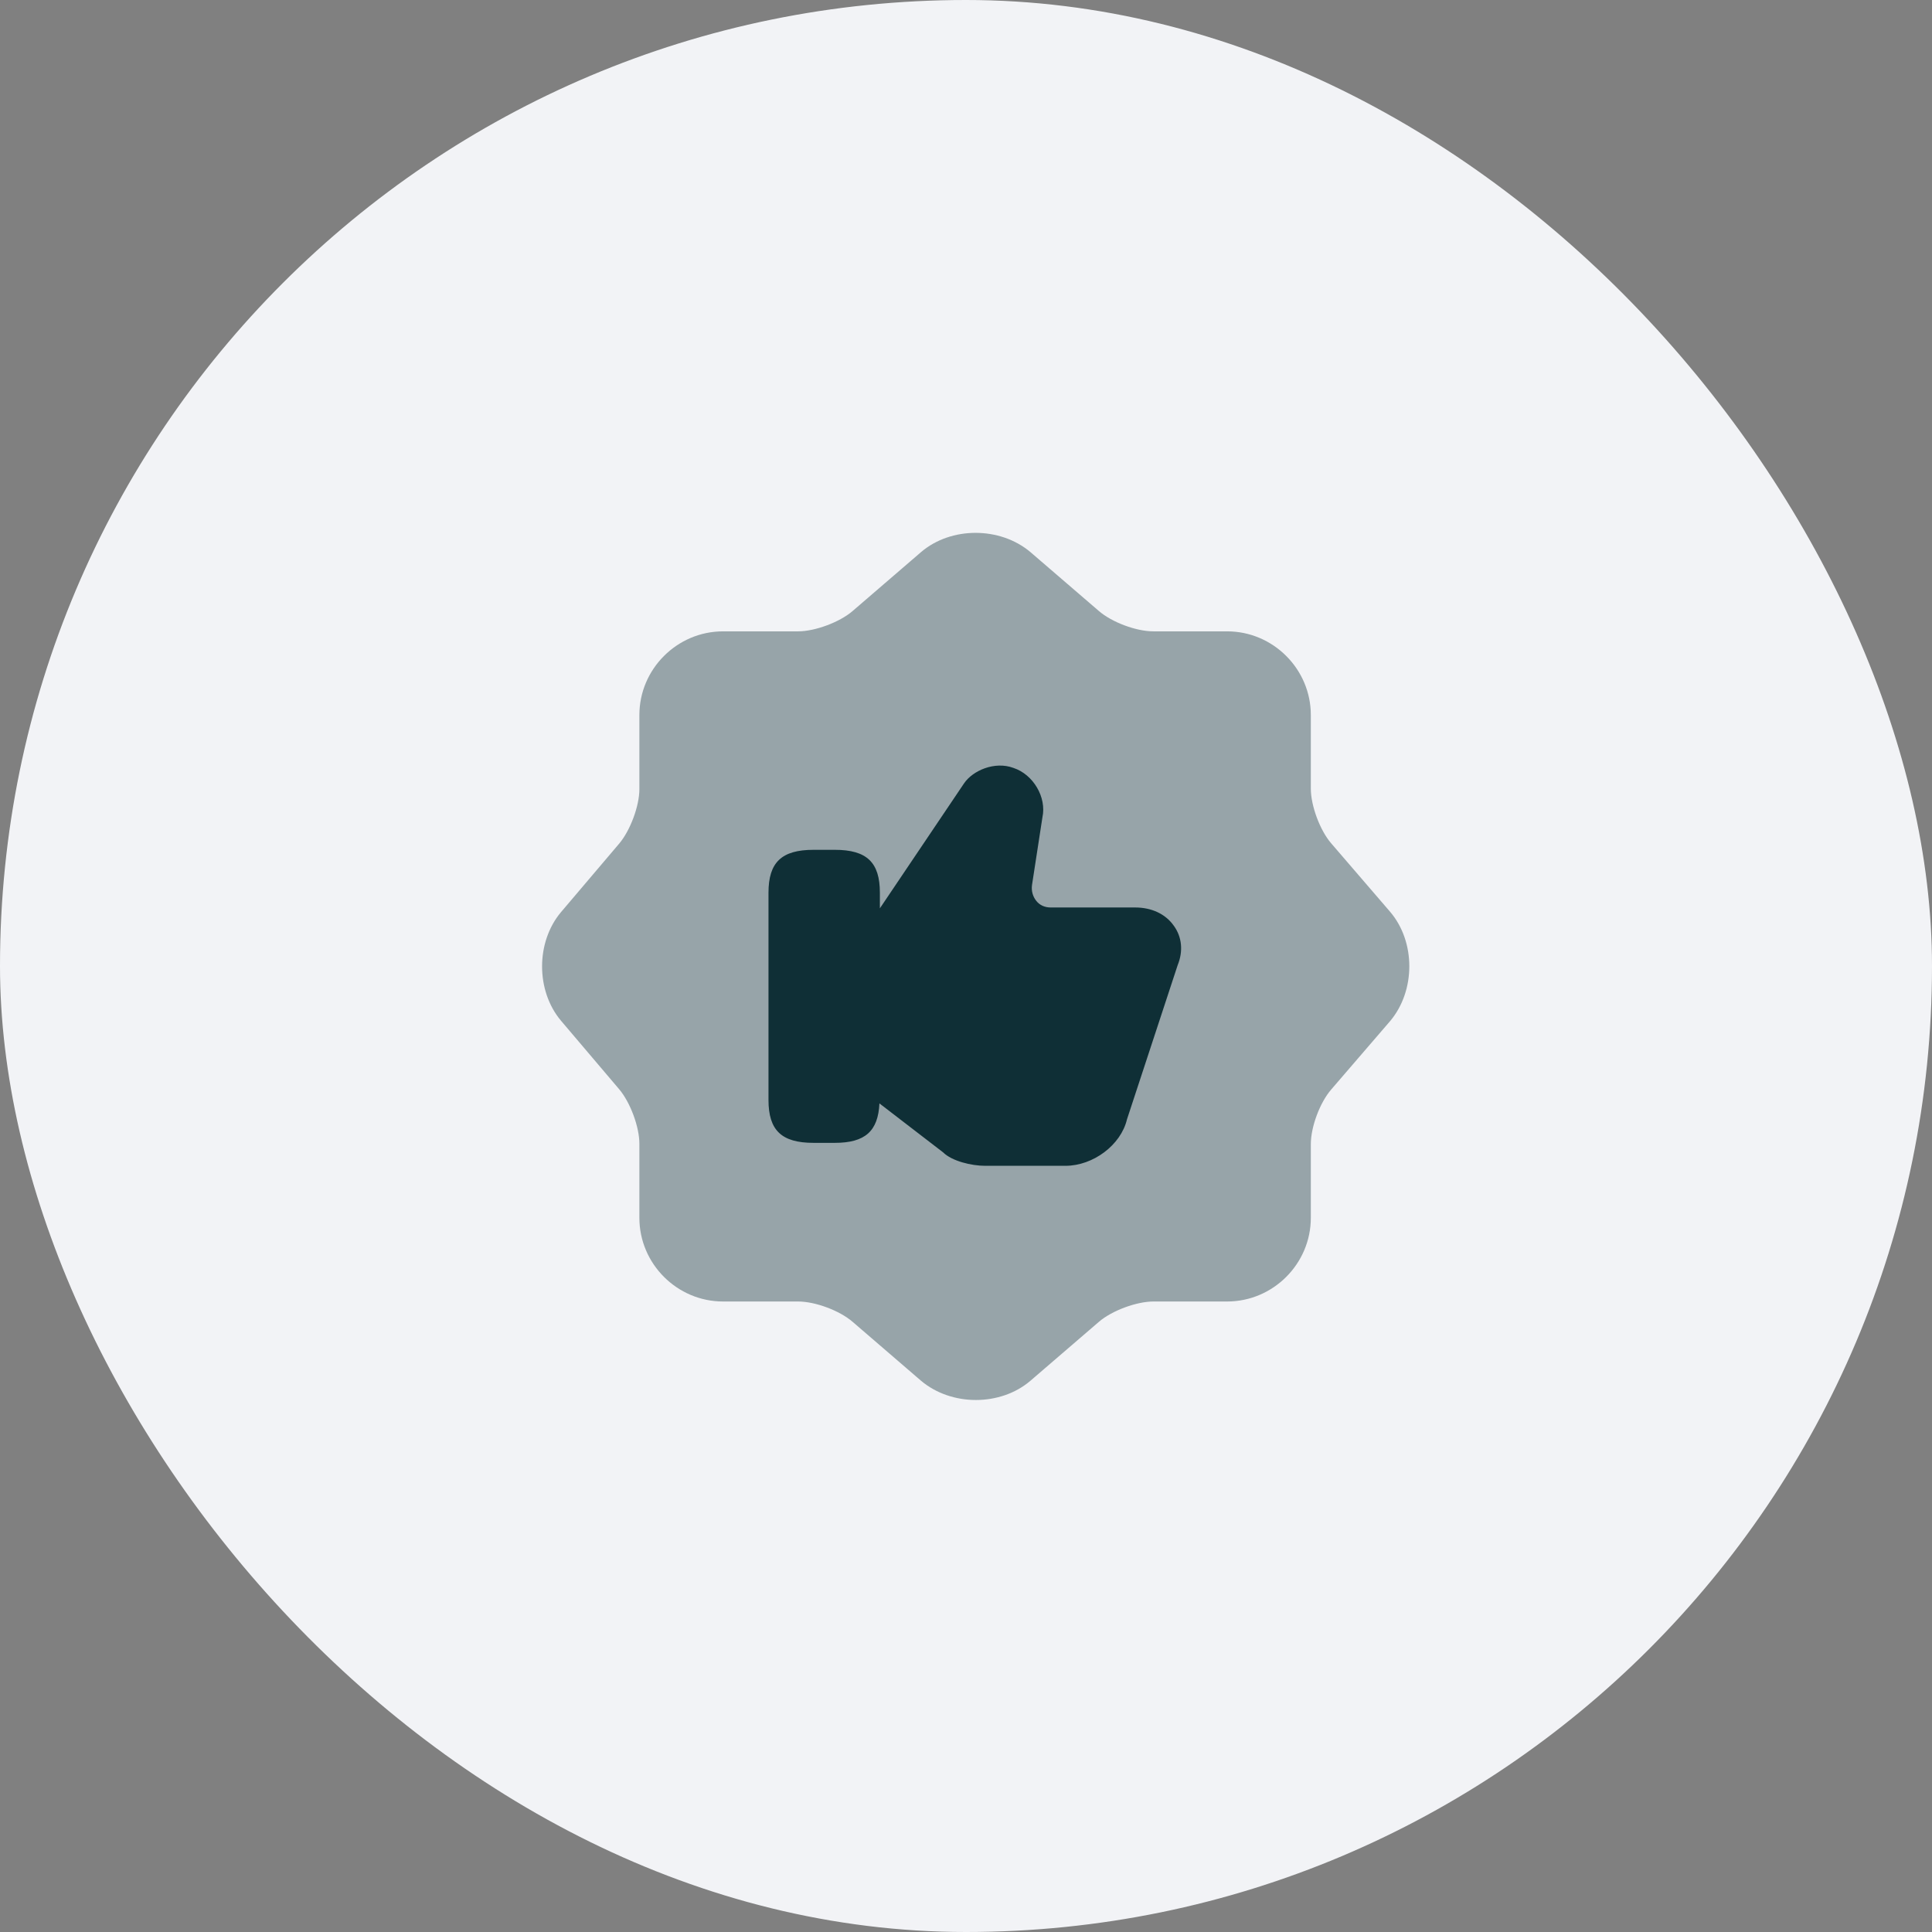
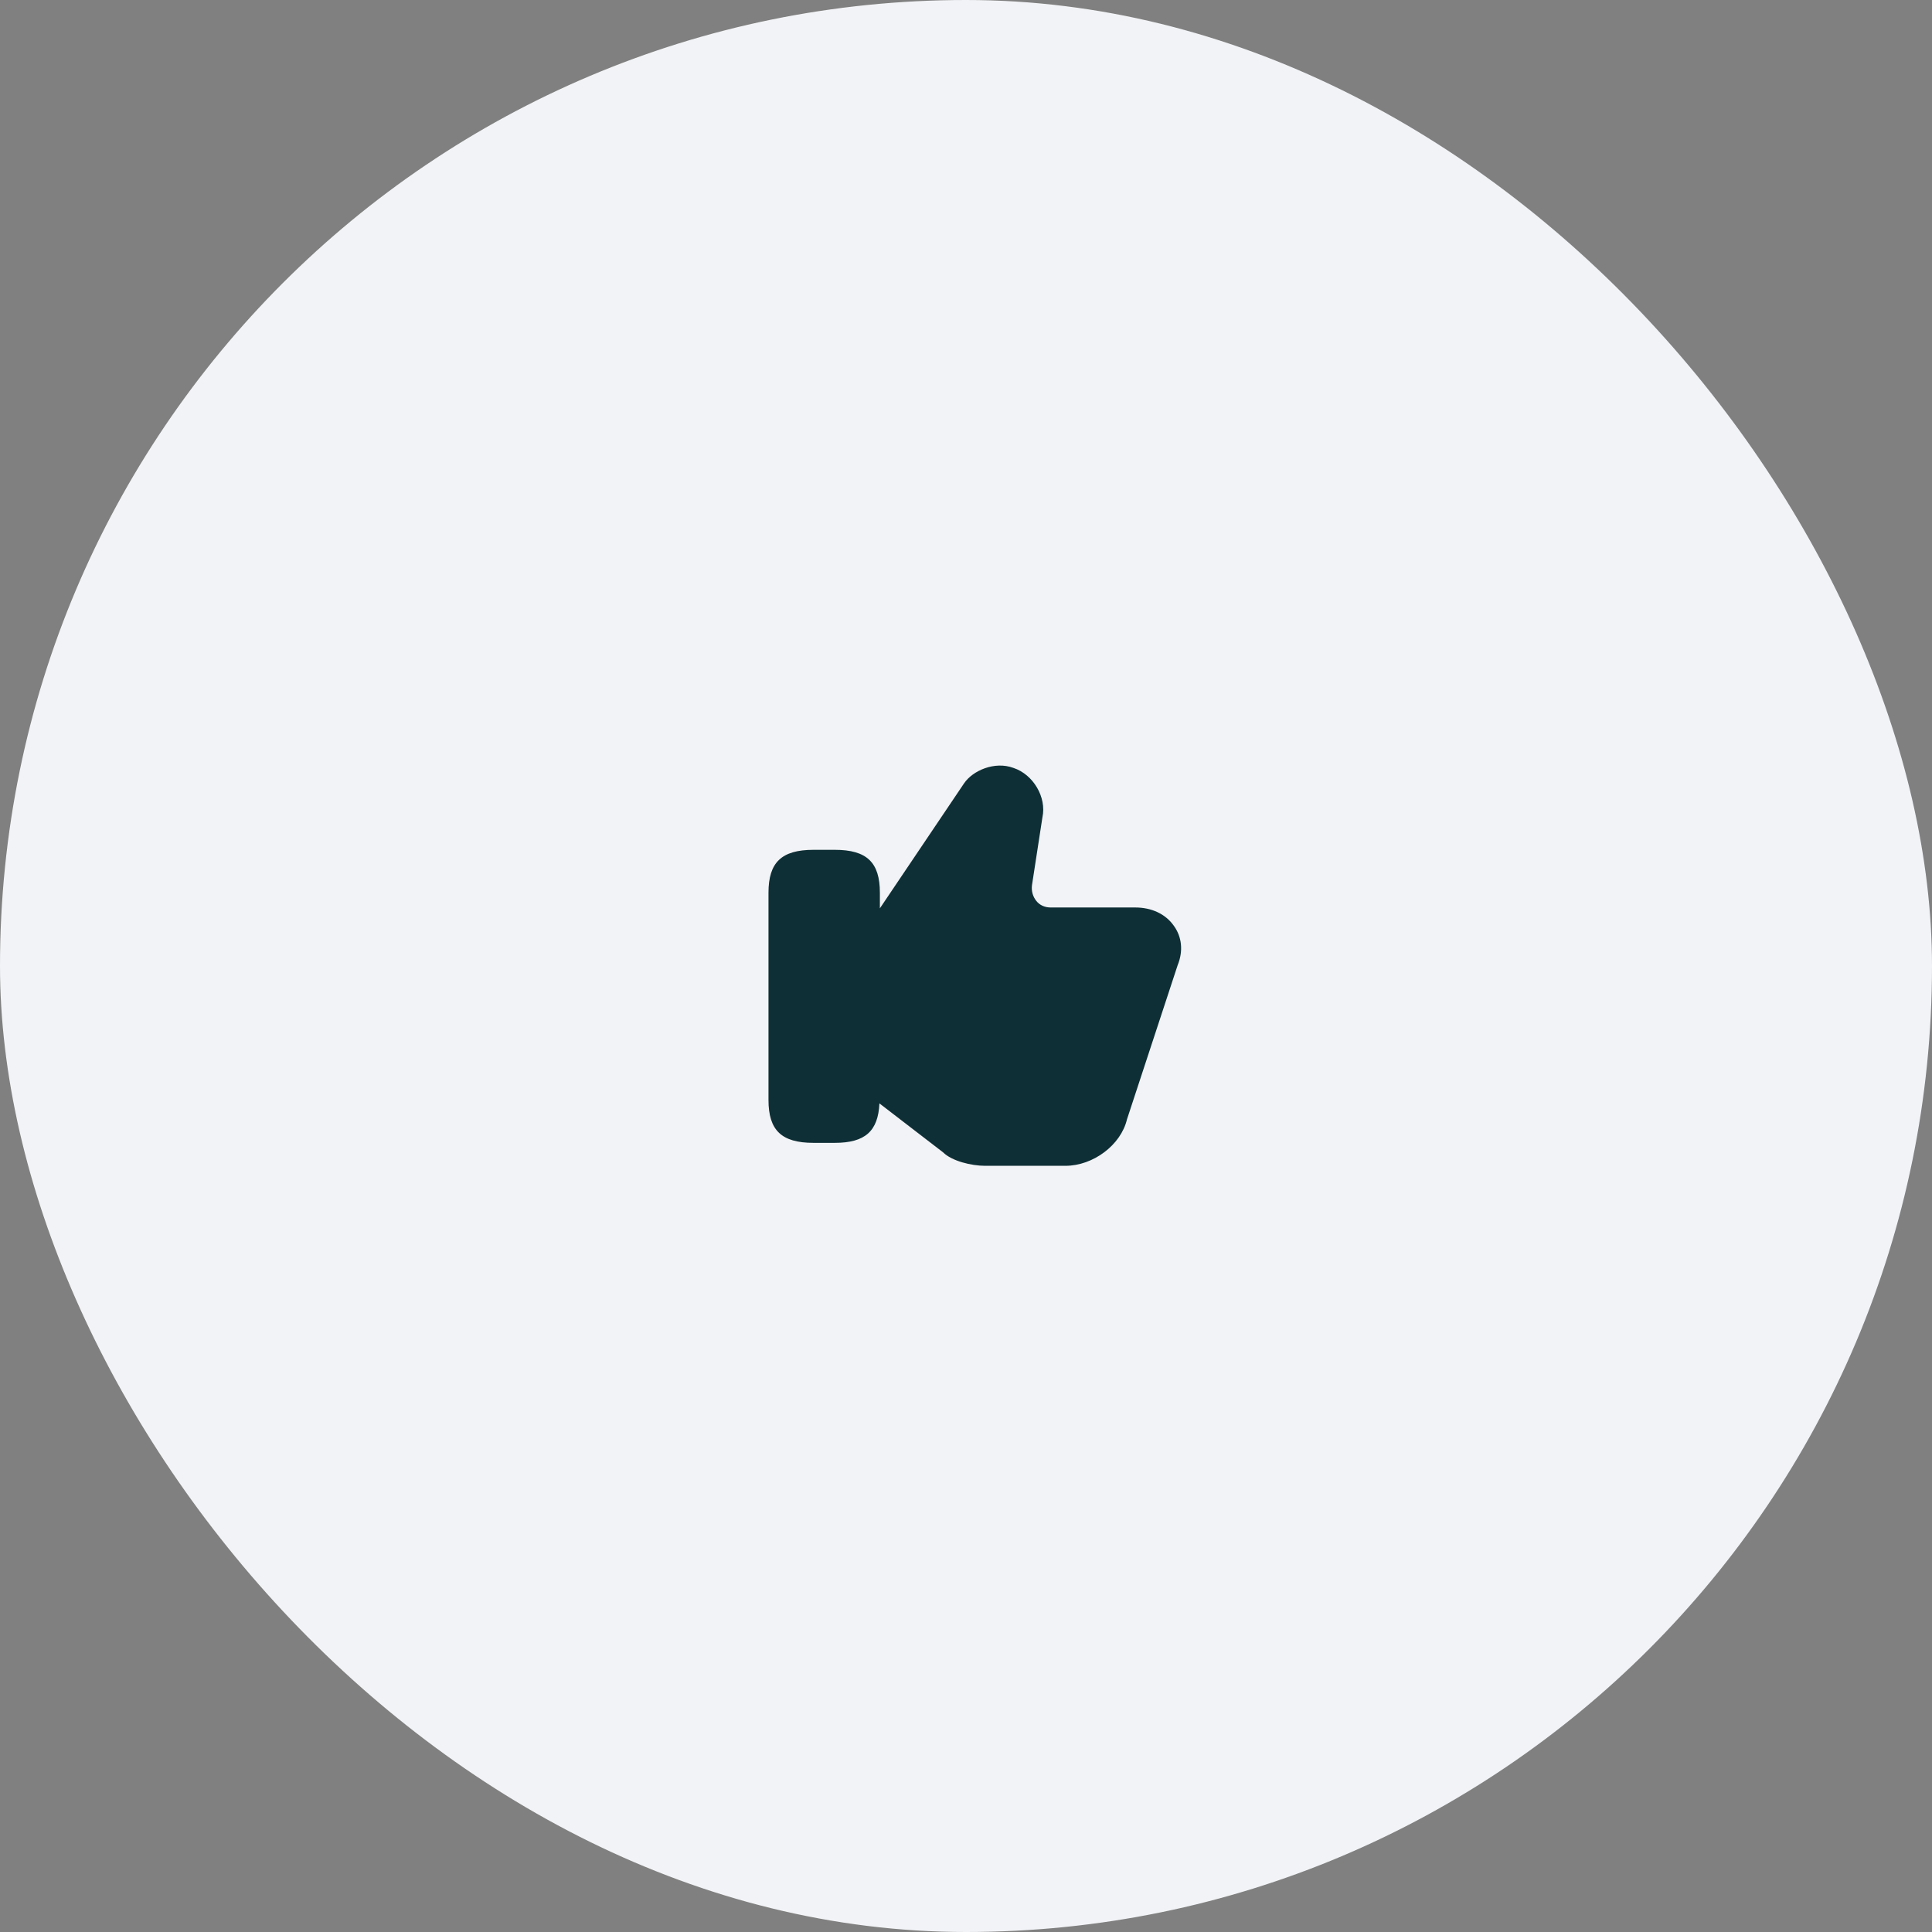
<svg xmlns="http://www.w3.org/2000/svg" width="52" height="52" viewBox="0 0 52 52" fill="none">
  <rect x="0" y="0" width="52" height="52" fill="#808080" stroke="none" />
  <rect width="52" height="52" rx="26" fill="#F2F3F6" />
-   <path opacity="0.4" d="M24.792 14.858C25.597 14.17 26.916 14.17 27.732 14.858L29.576 16.445C29.926 16.748 30.579 16.993 31.046 16.993H33.029C34.266 16.993 35.281 18.008 35.281 19.245V21.228C35.281 21.683 35.526 22.348 35.829 22.698L37.416 24.542C38.104 25.347 38.104 26.665 37.416 27.482L35.829 29.325C35.526 29.675 35.281 30.328 35.281 30.795V32.778C35.281 34.015 34.266 35.03 33.029 35.03H31.046C30.591 35.03 29.926 35.275 29.576 35.578L27.732 37.165C26.927 37.853 25.609 37.853 24.792 37.165L22.949 35.578C22.599 35.275 21.946 35.03 21.479 35.03H19.461C18.224 35.03 17.209 34.015 17.209 32.778V30.783C17.209 30.328 16.964 29.675 16.672 29.325L15.097 27.47C14.421 26.665 14.421 25.358 15.097 24.553L16.672 22.698C16.964 22.348 17.209 21.695 17.209 21.24V19.245C17.209 18.008 18.224 16.993 19.461 16.993H21.479C21.934 16.993 22.599 16.748 22.949 16.445L24.792 14.858Z" fill="#0F2F36" />
  <path d="M31.592 24.915C31.37 24.6 30.997 24.425 30.554 24.425H28.279C28.127 24.425 27.987 24.367 27.894 24.25C27.8 24.133 27.754 23.982 27.777 23.818L28.057 21.998C28.174 21.462 27.812 20.843 27.275 20.668C26.774 20.482 26.179 20.738 25.945 21.088L23.682 24.448V24.028C23.682 23.212 23.332 22.873 22.469 22.873H21.897C21.034 22.873 20.684 23.212 20.684 24.028V29.605C20.684 30.422 21.034 30.76 21.897 30.76H22.469C23.285 30.76 23.635 30.445 23.67 29.698L25.385 31.017C25.619 31.25 26.144 31.378 26.517 31.378H28.675C29.422 31.378 30.169 30.818 30.332 30.13L31.697 25.977C31.849 25.603 31.814 25.218 31.592 24.915Z" fill="#0F2F36" />
</svg>